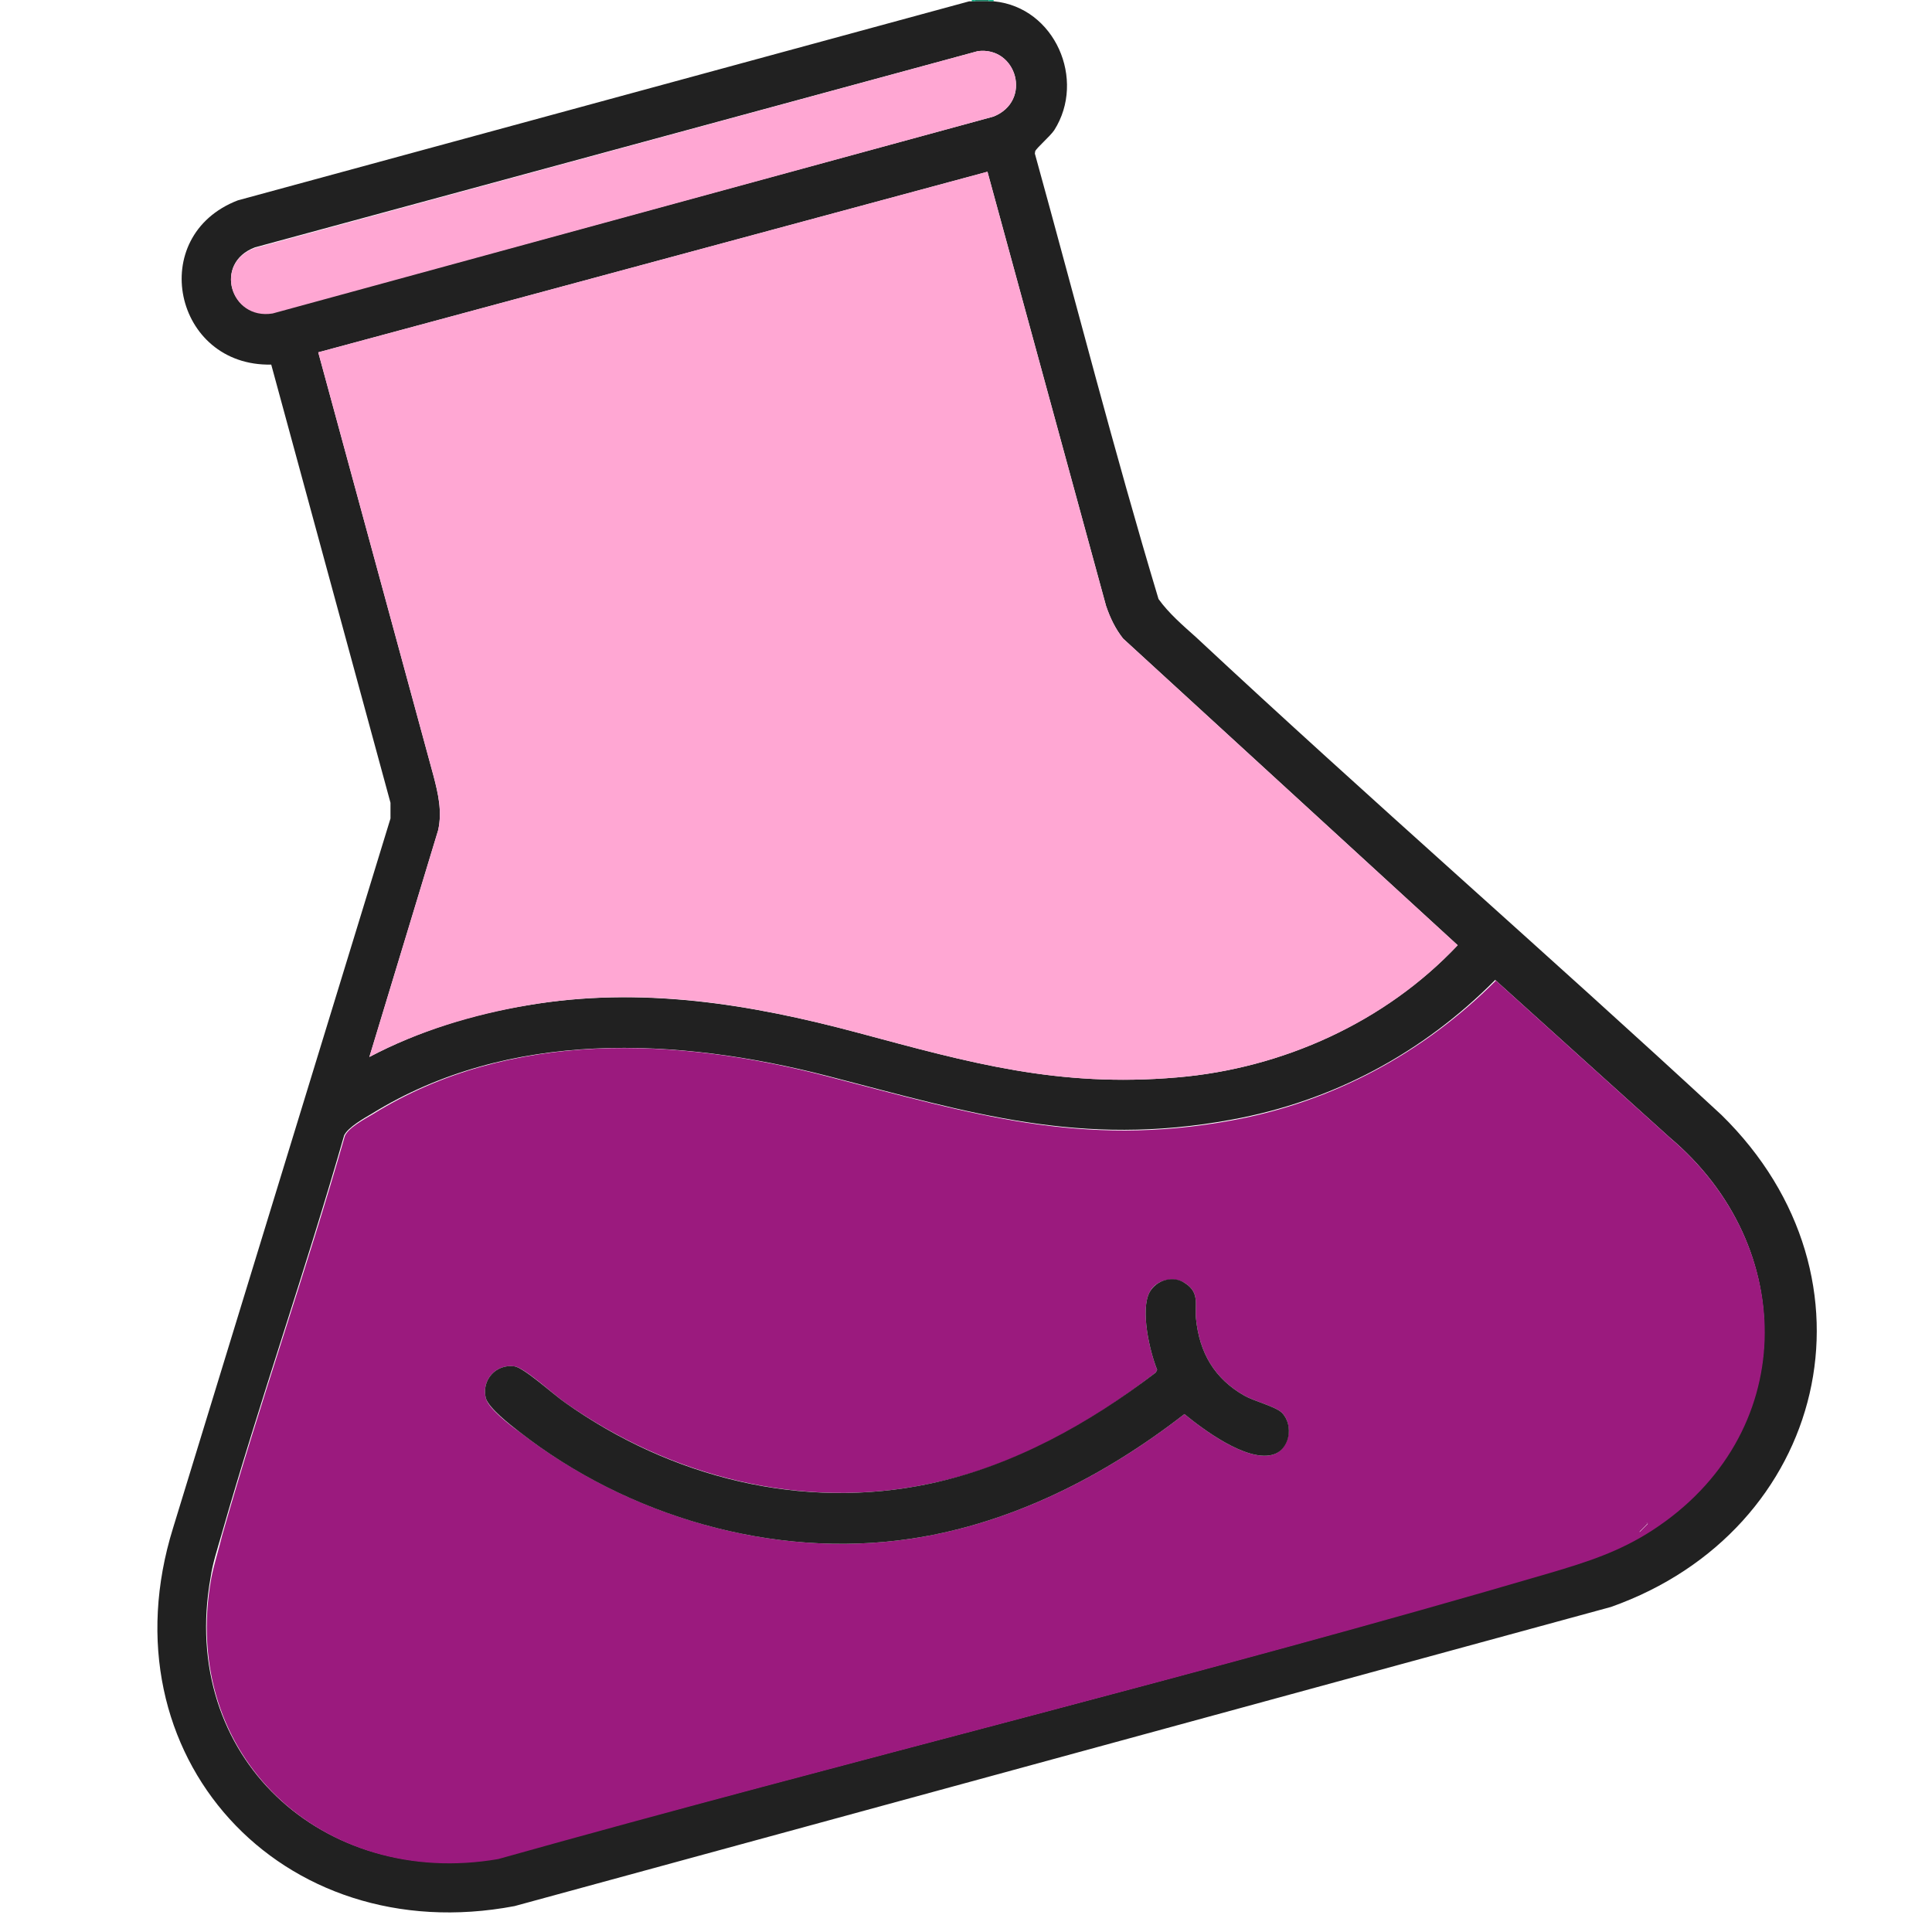
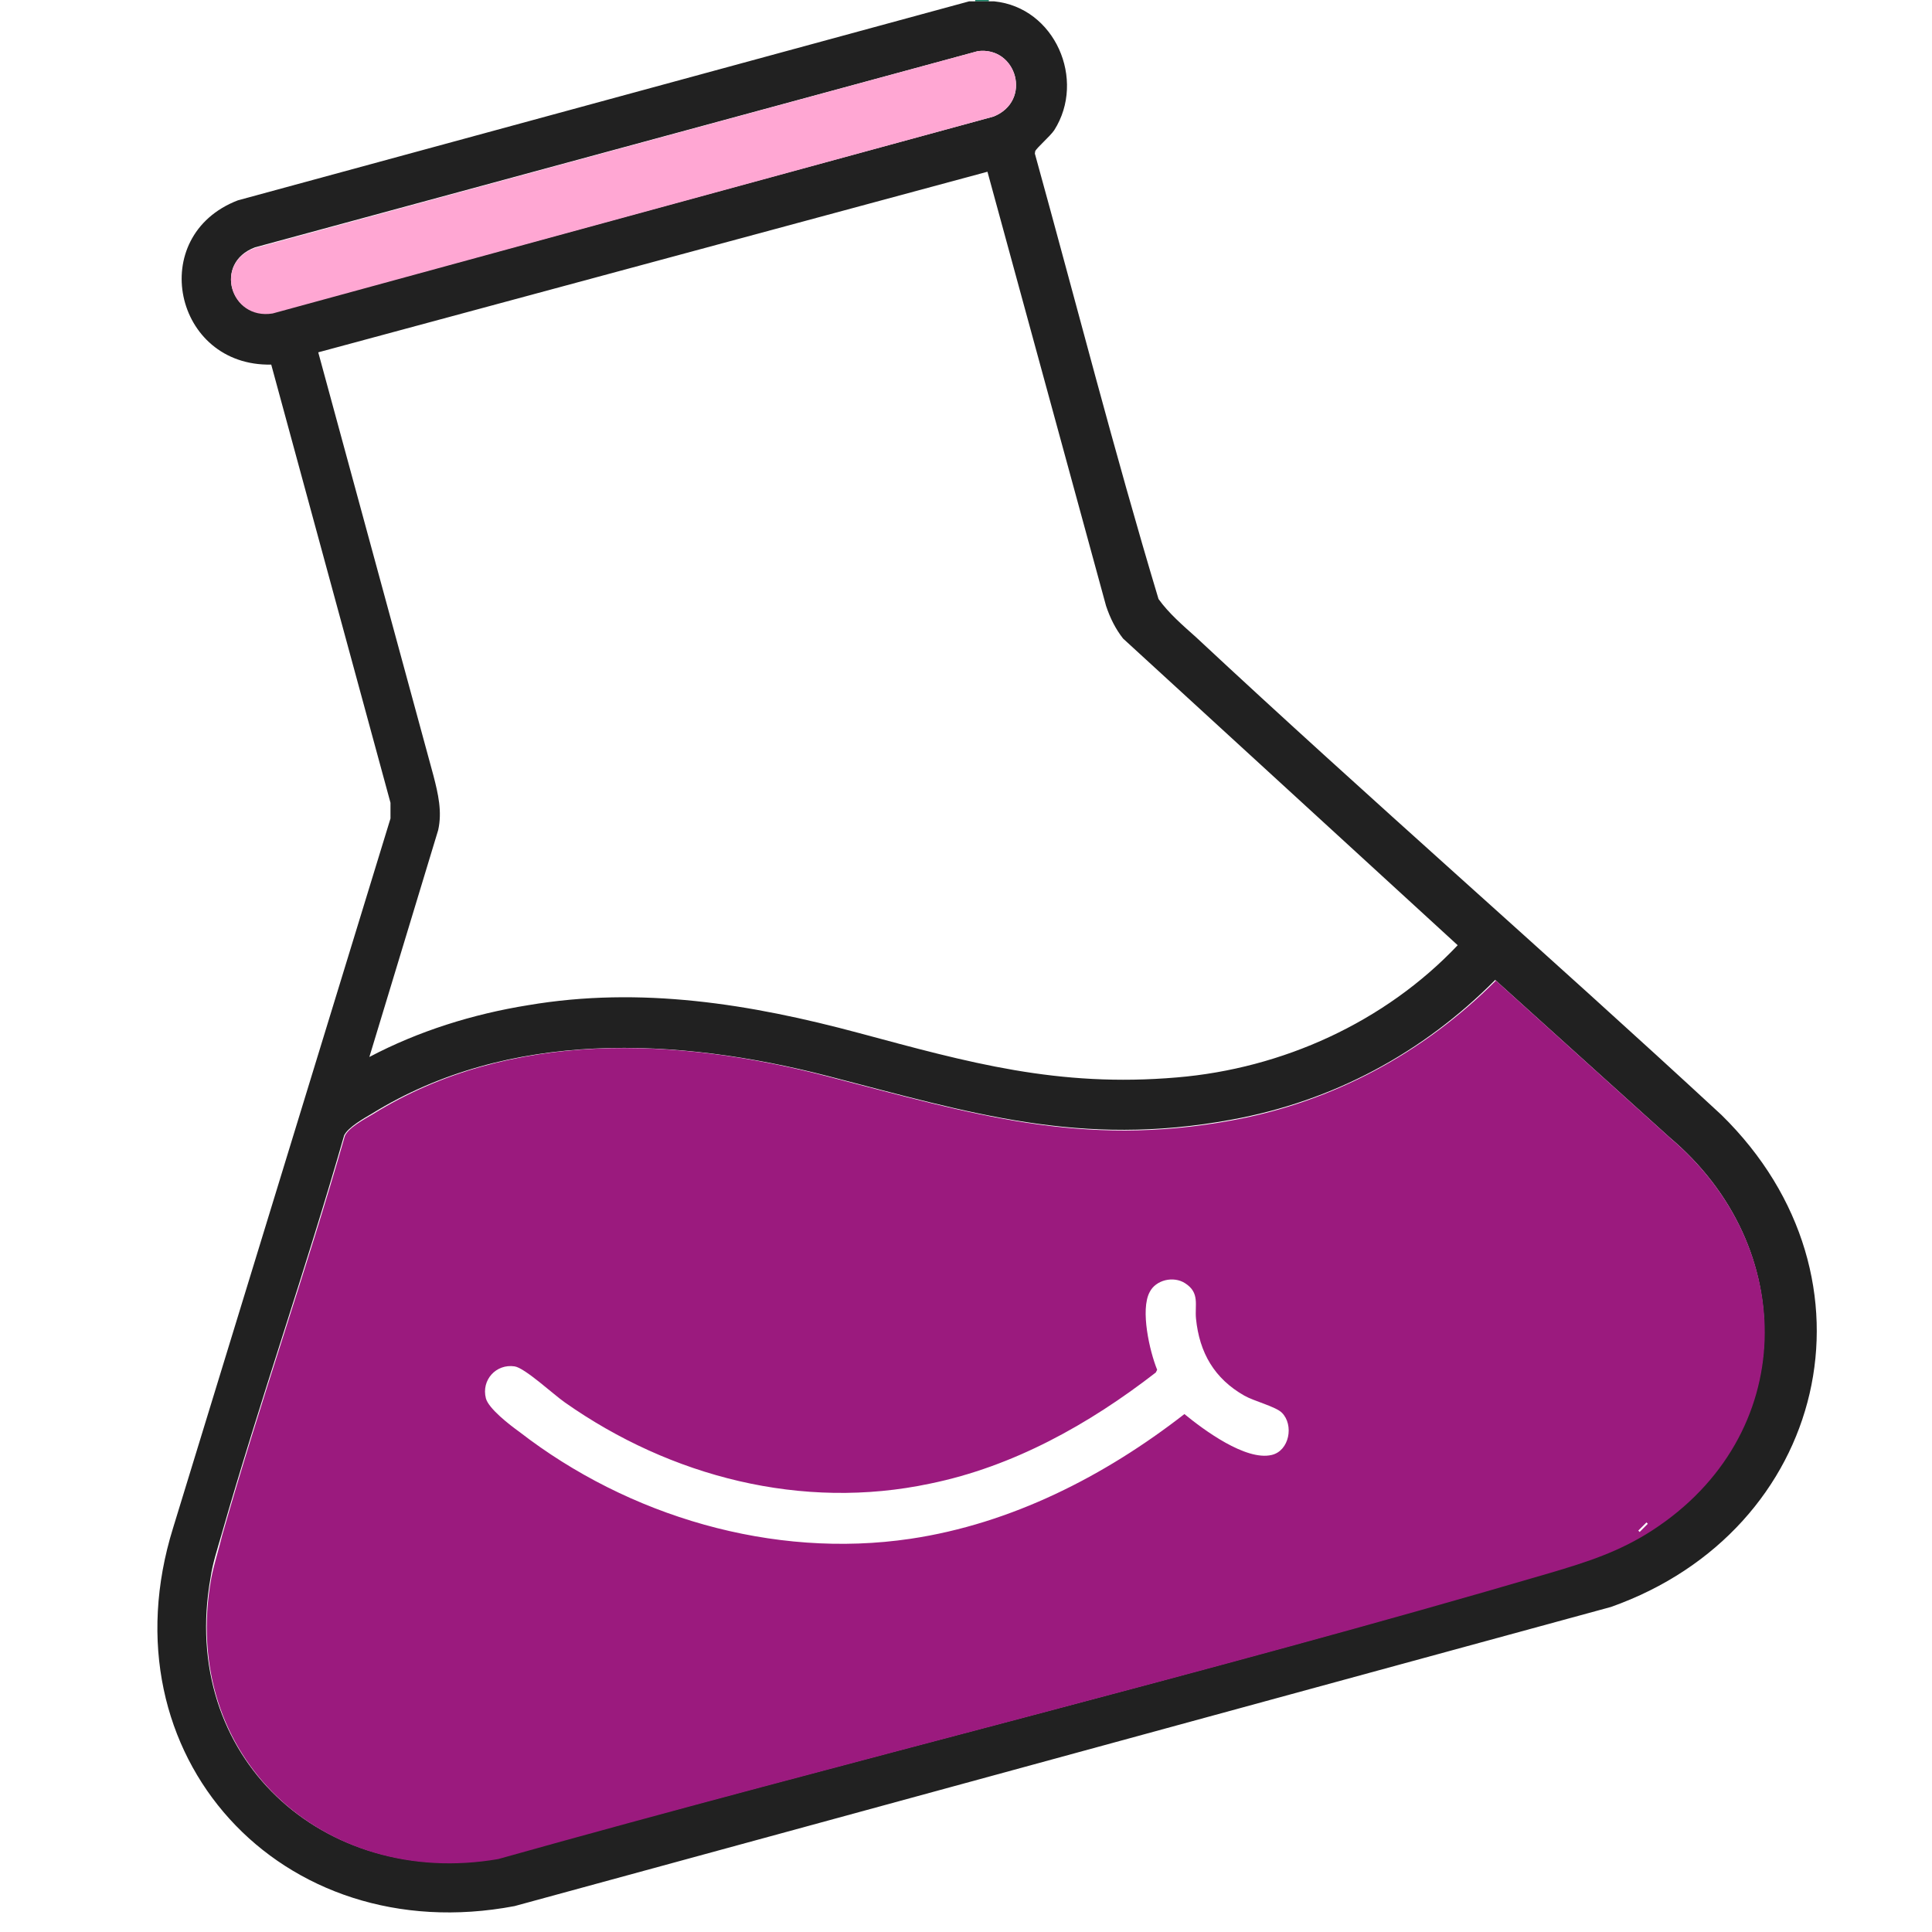
<svg xmlns="http://www.w3.org/2000/svg" viewBox="0 0 28.35 28.35" data-name="Ebene 1" id="Ebene_1">
  <defs>
    <style>
      .cls-1 {
        fill: #0ab285;
      }

      .cls-2 {
        fill: #0ab98a;
      }

      .cls-3 {
        fill: #961a7a;
      }

      .cls-4 {
        fill: #9b1a7e;
      }

      .cls-5 {
        fill: #212121;
      }

      .cls-6 {
        fill: #198165;
      }

      .cls-7 {
        fill: #ffa7d3;
      }
    </style>
  </defs>
  <path d="M14.51,0v.02c-.06,0-.14,0-.2,0V0h.2Z" class="cls-6" />
-   <path d="M14.58,0v.02s-.05,0-.07,0V0h.07Z" class="cls-2" />
-   <path d="M14.31,0v.02s-.03,0-.05,0V0h.05Z" class="cls-1" />
  <path d="M14.22.02s.03,0,.05,0,.03,0,.05,0c.06,0,.14,0,.2,0,.02,0,.05,0,.07,0,.89.09,1.35,1.15.88,1.89-.06.09-.26.26-.28.31,0,.02-.01.03,0,.05.6,2.17,1.16,4.36,1.81,6.52.15.21.36.39.55.56,2.54,2.37,5.16,4.65,7.71,7.01,2.45,2.4,1.54,6.1-1.62,7.22l-16.09,4.39c-3.43.65-6.05-2.21-5.01-5.55l3.19-10.41v-.23s-1.75-6.43-1.75-6.43c-1.43.03-1.84-1.89-.49-2.41L14.22.02ZM14.35.75L3.74,3.63c-.61.23-.36,1.06.26.96L14.58,1.71c.57-.23.34-1.03-.23-.96ZM14.49,2.52l-9.82,2.65,1.69,6.21c.07.27.13.53.07.8l-1.01,3.33c.72-.38,1.52-.63,2.33-.76,1.65-.28,3.26-.02,4.86.41s2.91.8,4.66.65c1.55-.13,3.05-.81,4.12-1.94l-4.91-4.5c-.11-.14-.19-.3-.25-.48l-1.74-6.37ZM21.94,14.38c-1.06,1.07-2.38,1.78-3.87,2.05-2.22.41-3.83-.1-5.92-.64-2.21-.57-4.68-.69-6.69.55-.12.07-.35.2-.41.32-.56,1.96-1.24,3.9-1.8,5.86-.06.21-.13.42-.16.63-.47,2.63,1.65,4.56,4.21,4.12,5.13-1.43,10.33-2.69,15.44-4.2.54-.16,1.01-.31,1.49-.62,2.15-1.39,2.18-4.15.27-5.76l-2.57-2.32Z" class="cls-5" />
  <path d="M21.94,14.38l2.57,2.32c1.9,1.61,1.88,4.37-.27,5.76-.48.31-.95.46-1.49.62-5.11,1.5-10.31,2.76-15.44,4.2-2.56.44-4.68-1.5-4.21-4.12.04-.21.11-.42.16-.63.56-1.97,1.24-3.9,1.8-5.86.05-.12.29-.25.41-.32,2.01-1.25,4.48-1.13,6.69-.55,2.09.54,3.7,1.05,5.92.64,1.48-.27,2.81-.99,3.87-2.05ZM18.81,20.73c-.09-.09-.41-.17-.55-.25-.44-.25-.66-.63-.71-1.13-.02-.2.06-.38-.16-.52-.17-.11-.43-.05-.52.13-.14.26,0,.87.11,1.14l-.02.04c-.98.76-2.09,1.38-3.31,1.63-1.88.4-3.81-.1-5.36-1.19-.16-.11-.59-.51-.74-.53-.27-.04-.49.2-.42.47.04.15.35.39.49.49,1.6,1.24,3.72,1.87,5.74,1.57,1.48-.22,2.85-.92,4.02-1.83.28.23.9.69,1.28.6.26-.06.33-.44.15-.62ZM24.16,22.34l-.12.12.02.02.12-.12-.02-.02Z" class="cls-4" />
-   <path d="M14.49,2.52l1.74,6.37c.06.17.13.33.25.48l4.91,4.5c-1.06,1.13-2.57,1.81-4.12,1.94-1.74.15-3.02-.21-4.66-.65s-3.21-.69-4.86-.41c-.81.14-1.61.38-2.33.76l1.01-3.33c.06-.28,0-.54-.07-.8l-1.69-6.21,9.82-2.65Z" class="cls-7" />
  <path d="M14.35.75c.57-.07.8.73.23.96L4,4.6c-.62.1-.87-.74-.26-.96L14.35.75Z" class="cls-7" />
-   <path d="M18.81,20.73c.18.18.12.56-.15.62-.38.09-1-.37-1.28-.6-1.17.91-2.54,1.61-4.02,1.83-2.02.3-4.15-.33-5.74-1.57-.13-.1-.44-.34-.49-.49-.07-.27.15-.51.42-.47.14.02.58.42.74.53,1.55,1.1,3.48,1.59,5.36,1.19,1.22-.26,2.33-.88,3.31-1.63l.02-.04c-.11-.27-.25-.88-.11-1.14.1-.18.35-.25.52-.13.22.14.14.32.16.52.05.5.27.88.71,1.13.14.08.46.16.55.25Z" class="cls-5" />
-   <rect transform="translate(-8.79 23.74) rotate(-45.23)" height=".03" width=".18" y="22.4" x="24.02" class="cls-3" />
</svg>